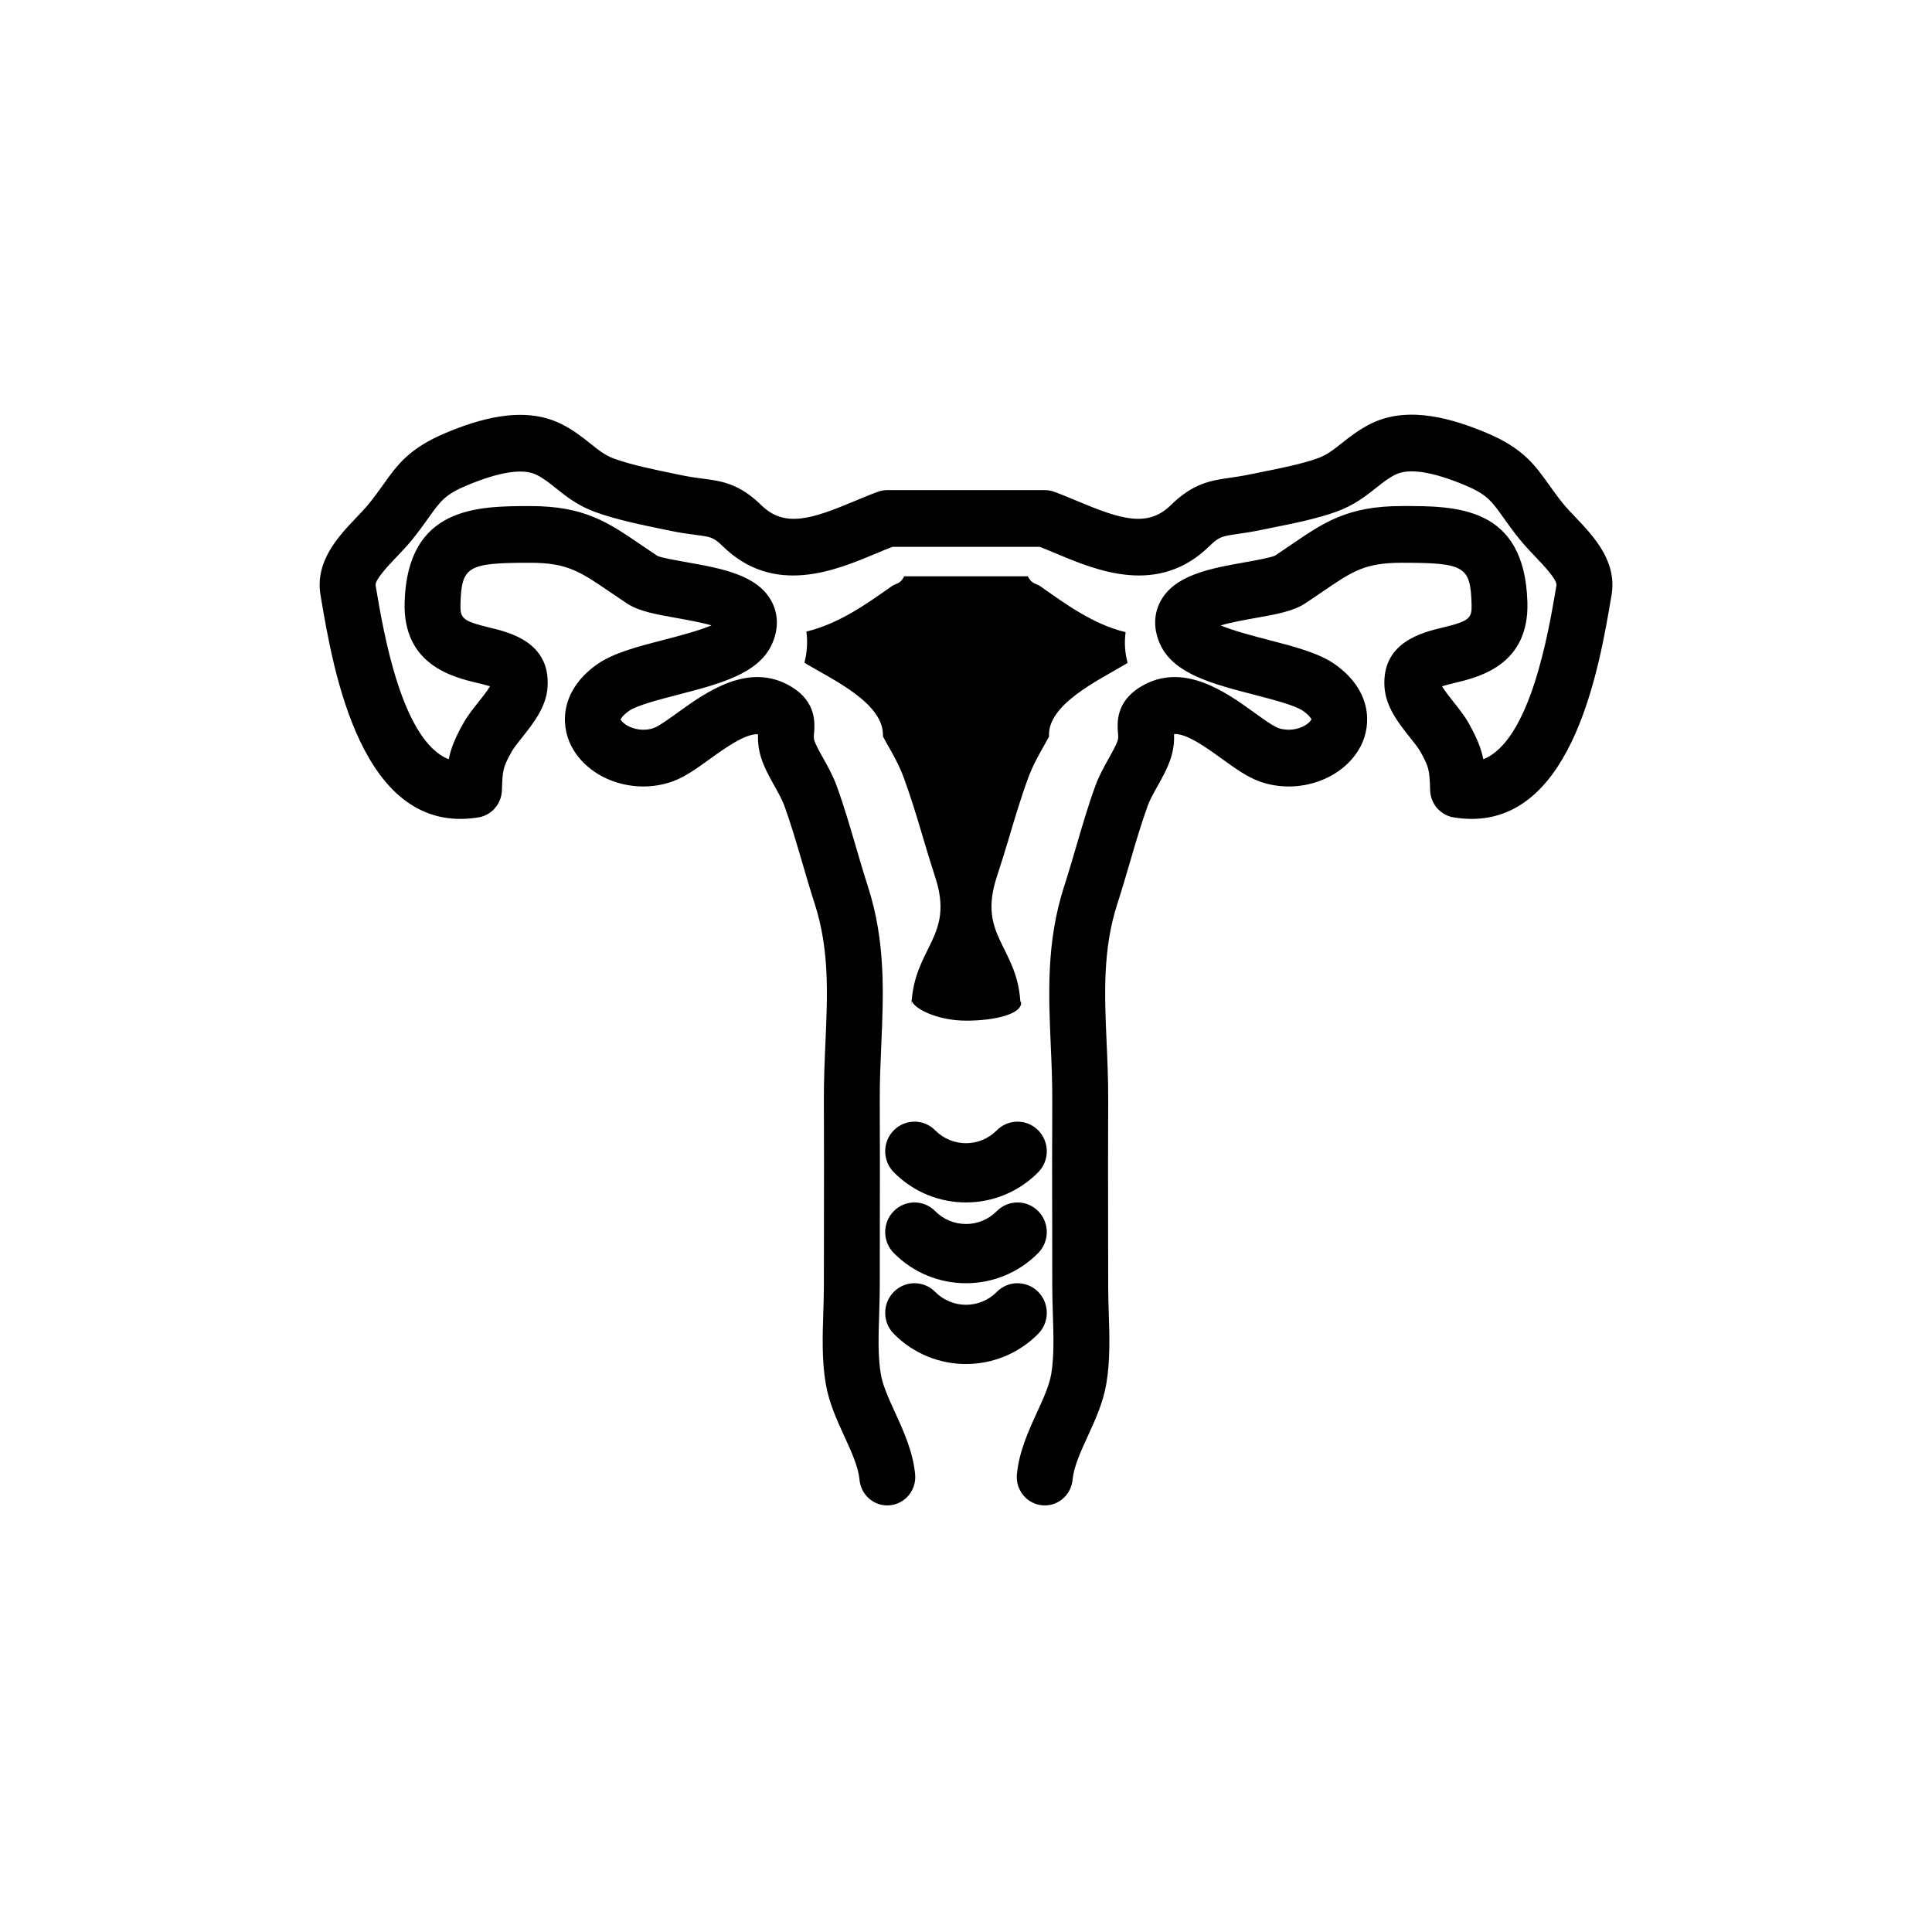
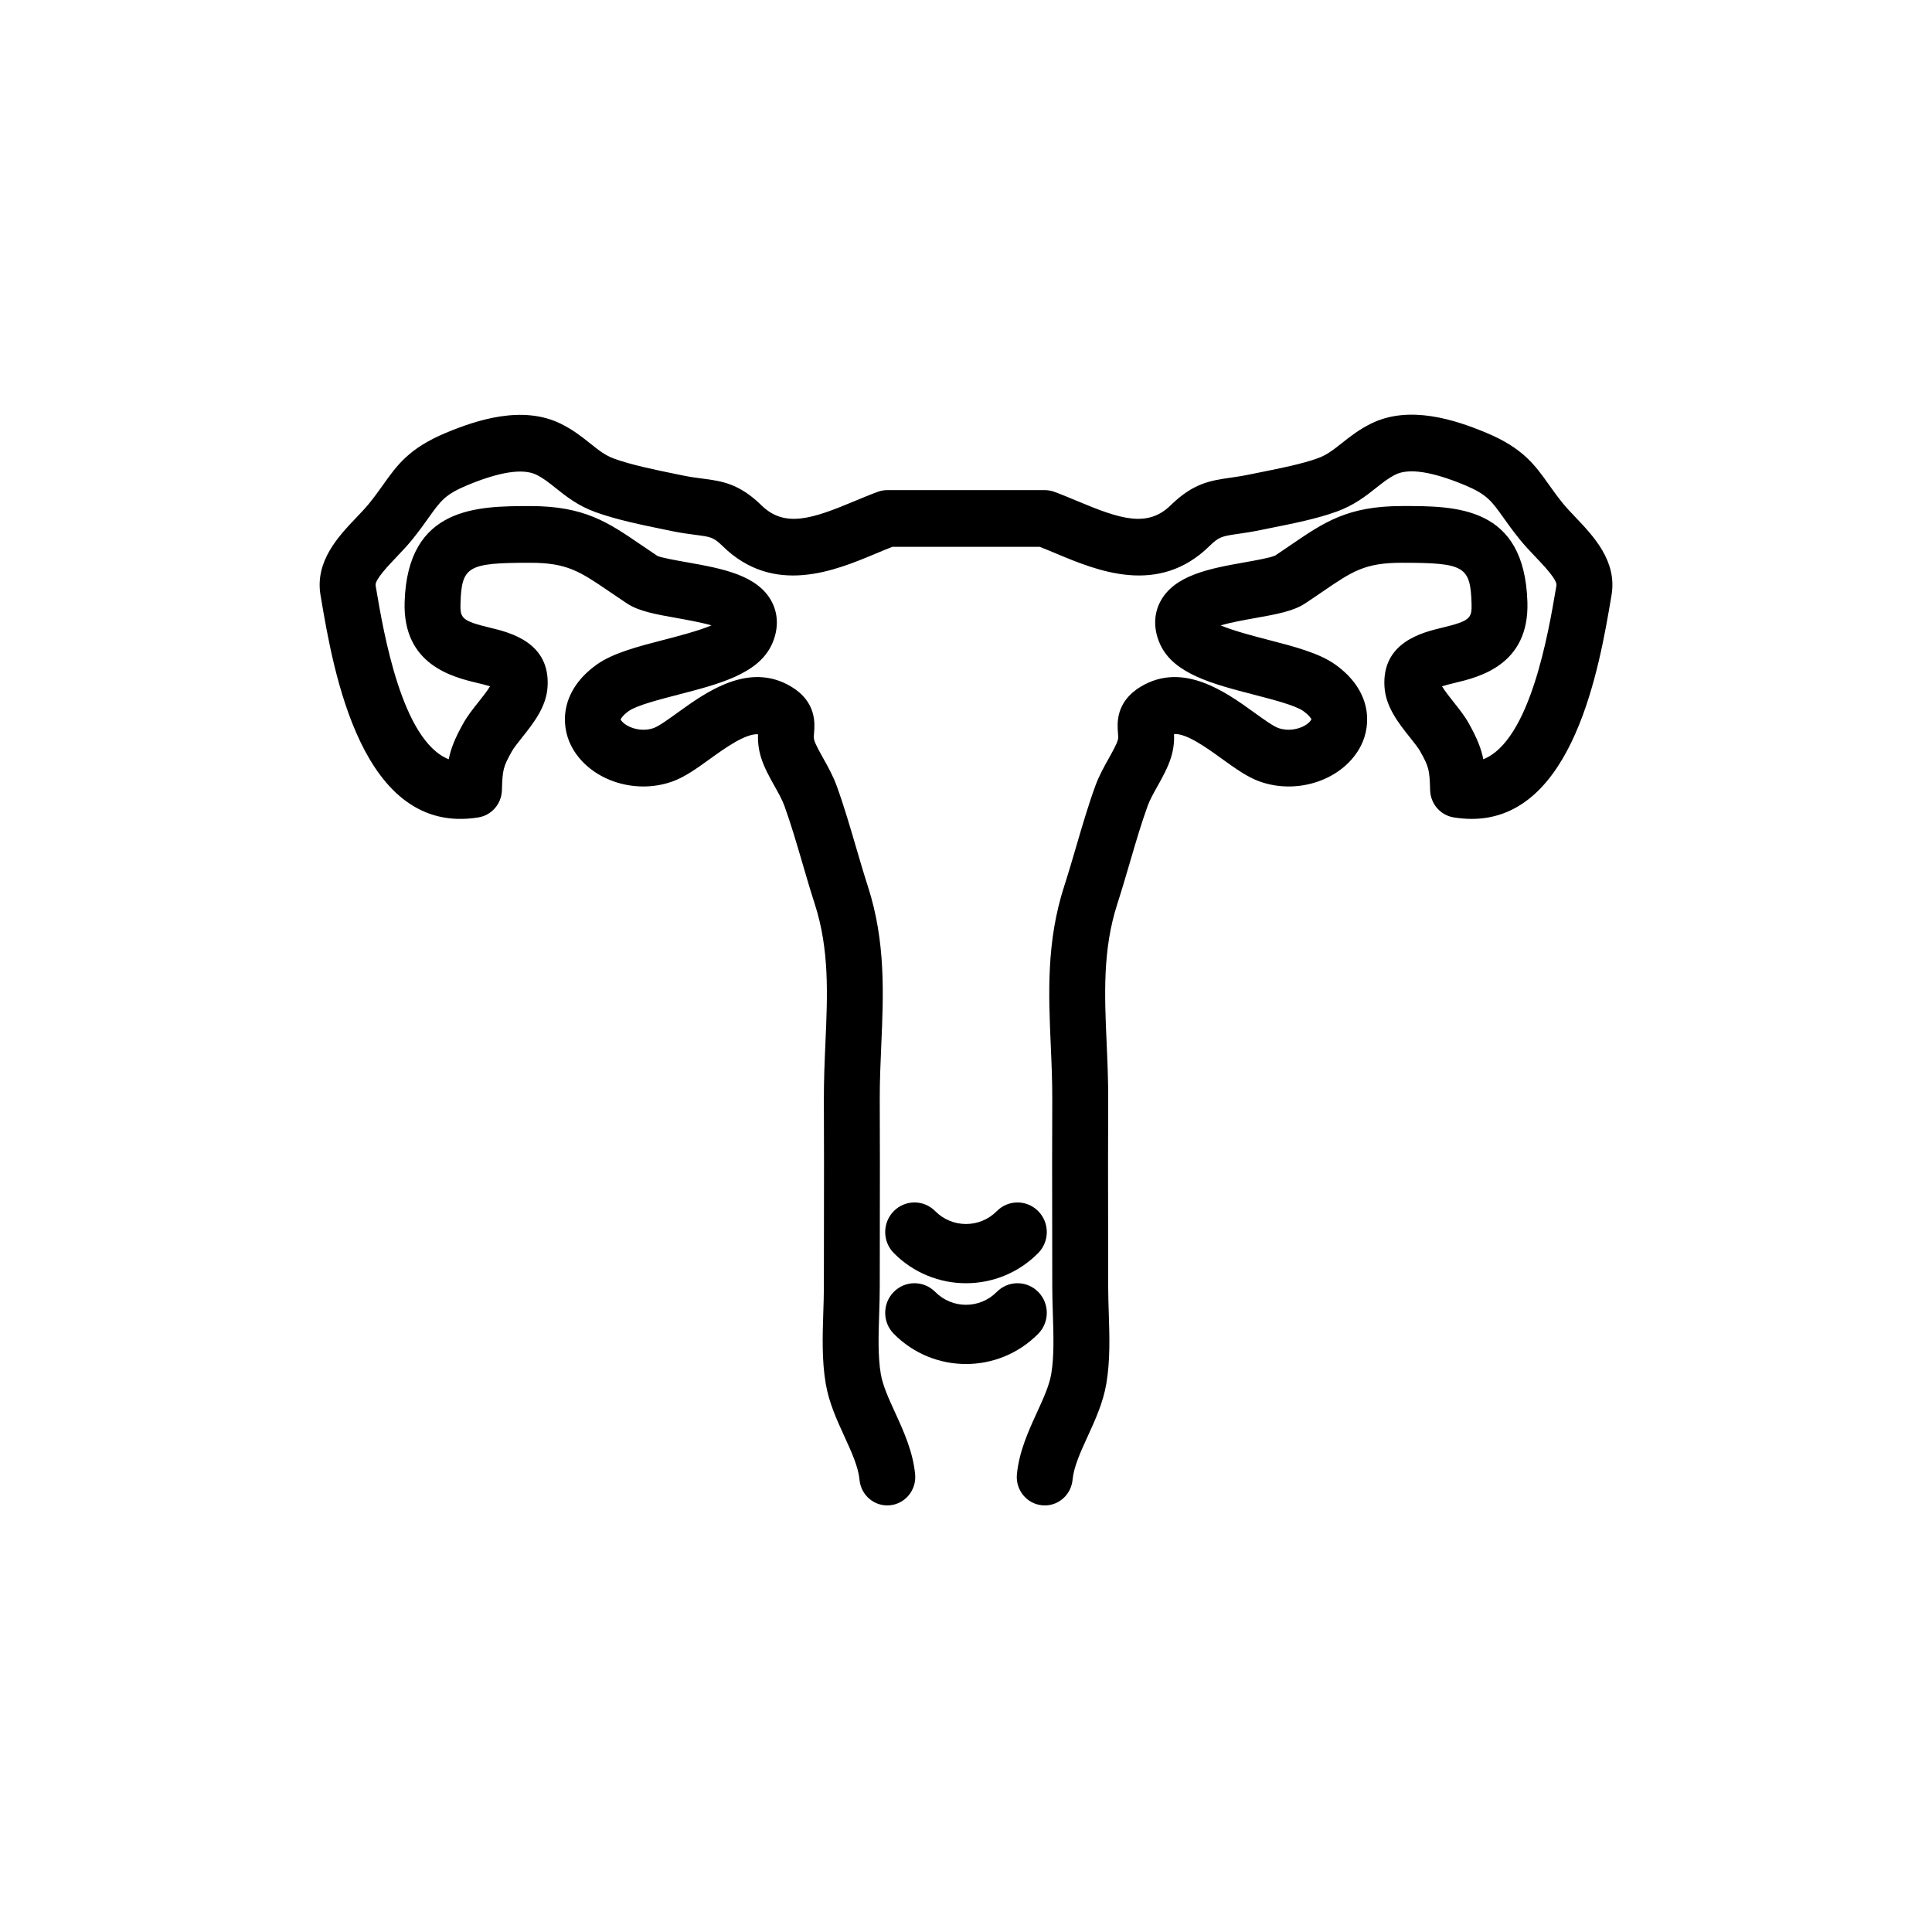
<svg xmlns="http://www.w3.org/2000/svg" fill="#000000" width="800px" height="800px" version="1.1" viewBox="144 144 512 512">
  <g>
    <path d="m420.87 542.95c-0.234 0-0.473-0.008-0.711-0.031-4.07-0.398-7.059-4.062-6.668-8.195 0.566-6.031 3.086-11.539 5.312-16.398 1.676-3.66 3.262-7.121 3.785-10.195 0.793-4.676 0.609-10.352 0.43-15.84-0.078-2.481-0.156-4.934-0.156-7.305 0-5.469-0.012-10.938-0.02-16.402-0.02-10.965-0.039-21.926 0.02-32.887 0.023-4.977-0.191-9.938-0.402-14.742-0.586-13.457-1.195-27.371 3.551-42.07 1.129-3.488 2.184-7.106 3.211-10.605 1.559-5.328 3.168-10.836 5.062-16.035 0.957-2.629 2.336-5.098 3.555-7.277 0.984-1.766 2.004-3.586 2.371-4.785 0.168-0.531 0.145-0.918 0.062-1.961-0.203-2.453-0.668-8.203 6.019-12.234 11.219-6.773 22.59 1.43 30.113 6.856 2.344 1.691 5 3.606 6.328 4.078 2.644 0.945 5.32 0.316 6.938-0.582 1.383-0.766 1.832-1.582 1.867-1.742-0.043-0.117-0.547-1.016-2.195-2.191-2.066-1.473-8.129-3.039-13-4.301-10.902-2.824-21.199-5.488-24.824-13.211-1.809-3.863-1.852-7.875-0.113-11.297 3.68-7.238 13.301-8.945 22.602-10.602 2.715-0.484 6.82-1.215 7.934-1.773 1.43-0.953 2.871-1.938 4.223-2.859 8.711-5.953 15.004-10.254 29.309-10.254 14.473-0.043 32.551-0.004 33.305 25.48 0.492 16.645-12.812 19.844-19.207 21.379-1.031 0.25-2.406 0.582-3.43 0.906 0.754 1.25 2.152 3.008 3.078 4.176 1.441 1.812 2.934 3.688 4.031 5.656 2.129 3.828 3.242 6.504 3.84 9.5 12.402-4.883 17.266-33.582 19.246-45.262l0.133-0.797c0.25-1.48-3.356-5.262-5.508-7.523-1.422-1.488-2.887-3.031-4.223-4.68-1.781-2.203-3.125-4.09-4.309-5.75-3.109-4.375-4.394-6.18-10.16-8.594-8.684-3.629-14.879-4.582-18.418-2.848-1.84 0.902-3.375 2.117-5.152 3.527-2.746 2.176-5.863 4.641-10.535 6.324-5.211 1.879-11.457 3.129-16.969 4.231l-3.094 0.629c-2.363 0.492-4.359 0.777-5.957 1.012-4.301 0.625-5.074 0.738-7.644 3.258-13.578 13.285-29.824 6.484-40.57 1.98-1.535-0.641-3.008-1.258-4.402-1.797h-39.051c-1.398 0.539-2.867 1.156-4.406 1.801-10.746 4.5-26.988 11.301-40.562-1.984-2.418-2.367-3.144-2.461-7.18-2.984-1.715-0.227-3.84-0.5-6.434-1.035l-1.828-0.379c-5.93-1.215-12.645-2.594-18.23-4.606-4.68-1.684-7.797-4.172-10.547-6.371-1.773-1.418-3.305-2.641-5.137-3.539-3.559-1.746-9.762-0.801-18.422 2.816-5.766 2.418-6.965 4.098-10.168 8.598-1.18 1.656-2.519 3.535-4.293 5.731-1.34 1.652-2.809 3.199-4.234 4.691-2.148 2.254-5.746 6.031-5.496 7.508l0.133 0.789c1.977 11.68 6.836 40.375 19.242 45.262 0.602-3 1.711-5.672 3.844-9.496 1.098-1.973 2.586-3.848 4.027-5.656 0.93-1.168 2.332-2.93 3.082-4.184-1.023-0.324-2.398-0.656-3.434-0.906-6.391-1.535-19.699-4.738-19.207-21.379 0.758-25.488 19.484-25.453 33.309-25.48 14.309 0 20.602 4.301 29.312 10.254 1.348 0.922 2.789 1.906 4.367 2.949 0.961 0.469 5.066 1.203 7.781 1.684 9.301 1.656 18.922 3.367 22.602 10.602 1.738 3.422 1.699 7.434-0.113 11.297-3.625 7.723-13.922 10.387-24.82 13.207-4.871 1.262-10.934 2.832-13.004 4.305-1.645 1.176-2.148 2.07-2.195 2.293 0.039 0.055 0.484 0.871 1.867 1.637 1.621 0.898 4.297 1.523 6.938 0.582 1.332-0.477 3.988-2.391 6.328-4.082 7.527-5.426 18.898-13.625 30.121-6.852 6.68 4.027 6.215 9.777 6.016 12.227-0.086 1.043-0.105 1.43 0.059 1.969 0.371 1.191 1.391 3.016 2.375 4.777 1.219 2.18 2.598 4.652 3.551 7.277 1.891 5.199 3.5 10.707 5.062 16.027 1.023 3.504 2.082 7.125 3.211 10.621 4.75 14.703 4.141 28.617 3.551 42.074-0.211 4.801-0.426 9.762-0.402 14.738 0.055 10.957 0.039 21.922 0.02 32.883-0.008 5.469-0.02 10.934-0.02 16.402 0 2.371-0.078 4.828-0.156 7.309-0.18 5.484-0.363 11.16 0.434 15.836 0.52 3.078 2.106 6.535 3.781 10.199 2.227 4.859 4.75 10.367 5.316 16.395 0.387 4.133-2.602 7.801-6.672 8.195-4.078 0.398-7.684-2.637-8.07-6.769-0.324-3.461-2.113-7.356-4.004-11.484-2.008-4.394-4.09-8.934-4.945-13.98-1.055-6.188-0.844-12.645-0.645-18.887 0.074-2.316 0.152-4.602 0.152-6.812 0-5.477 0.008-10.953 0.02-16.43 0.016-10.926 0.035-21.852-0.02-32.781-0.027-5.344 0.199-10.496 0.414-15.48 0.559-12.668 1.082-24.633-2.828-36.727-1.191-3.695-2.281-7.418-3.332-11.02-1.559-5.328-3.035-10.359-4.758-15.102-0.539-1.48-1.559-3.305-2.539-5.066-1.367-2.445-2.781-4.969-3.621-7.68-0.754-2.441-0.848-4.531-0.793-6.117-3.32-0.199-8.668 3.609-12.695 6.516-3.441 2.484-6.695 4.828-9.996 6.008-10.285 3.672-22.316-0.594-26.836-9.504-2.859-5.637-2.793-14.648 6.801-21.488 4.289-3.059 10.883-4.766 17.855-6.57 3.461-0.895 9.082-2.352 12.547-3.816-2.828-0.805-6.656-1.484-9.109-1.926-5.672-1.008-10.145-1.801-13.301-3.887-1.645-1.086-3.152-2.113-4.566-3.082-7.992-5.461-11.359-7.703-21.164-7.691-16.539 0-18.086 0.934-18.383 10.898-0.109 3.785 0.41 4.523 7.82 6.305 5.211 1.254 16.047 3.859 15.254 15.734-0.352 5.32-3.773 9.621-6.797 13.418-1.062 1.344-2.16 2.723-2.66 3.617-2.301 4.129-2.473 4.801-2.637 10.312-0.105 3.602-2.715 6.621-6.219 7.195-31.059 5.062-38.516-39.211-41.719-58.121l-0.133-0.785c-1.523-8.992 4.816-15.648 9.449-20.508 1.273-1.336 2.477-2.598 3.434-3.781 1.484-1.832 2.629-3.441 3.738-4.996 3.68-5.172 6.863-9.637 16.523-13.688 8.242-3.441 20.359-7.438 30.52-2.453 3.277 1.613 5.703 3.551 7.848 5.262 2.207 1.762 3.949 3.152 6.332 4.012 4.606 1.66 10.773 2.926 16.215 4.039l1.859 0.383c2.055 0.426 3.731 0.645 5.356 0.852 4.953 0.645 9.629 1.254 15.578 7.078 6.152 6.023 13.406 3.609 24.629-1.094 2.047-0.852 4.16-1.738 6.215-2.492 0.809-0.293 1.656-0.445 2.512-0.445h41.715c0.855 0 1.707 0.152 2.512 0.445 2.055 0.754 4.168 1.637 6.211 2.492 11.227 4.703 18.48 7.117 24.641 1.094 6.012-5.891 10.559-6.551 15.824-7.316 1.555-0.223 3.16-0.457 5.098-0.859l3.188-0.645c5.012-1.004 10.691-2.141 14.883-3.652 2.41-0.867 4.16-2.254 6.375-4.008 2.137-1.691 4.555-3.606 7.812-5.207 10.129-4.973 22.262-0.969 30.512 2.481 9.664 4.043 12.844 8.516 16.527 13.691 1.109 1.559 2.254 3.168 3.742 5.008 0.957 1.18 2.16 2.438 3.43 3.773 4.633 4.867 10.98 11.531 9.453 20.523l-0.133 0.793c-3.031 17.895-9.918 58.516-36.926 58.52-1.535 0-3.125-0.133-4.789-0.402-3.504-0.574-6.113-3.59-6.223-7.191-0.164-5.508-0.336-6.184-2.637-10.32-0.492-0.887-1.594-2.269-2.66-3.609-3.019-3.793-6.438-8.094-6.797-13.41-0.793-11.879 10.047-14.488 15.254-15.738 7.41-1.781 7.934-2.519 7.82-6.305-0.297-9.973-1.852-10.902-18.438-10.902h-0.062c-9.789 0-13.082 2.25-21.039 7.688-1.414 0.969-2.926 2-4.578 3.09-3.148 2.078-7.625 2.875-13.293 3.883-2.453 0.438-6.281 1.121-9.113 1.926 3.469 1.465 9.094 2.918 12.555 3.816 6.977 1.805 13.562 3.508 17.852 6.57 9.598 6.844 9.66 15.852 6.801 21.492-4.523 8.91-16.566 13.172-26.84 9.5-3.297-1.176-6.551-3.527-9.996-6.008-4.066-2.934-9.414-6.805-12.695-6.57 0.062 1.59-0.027 3.703-0.789 6.164-0.84 2.719-2.254 5.246-3.621 7.691-0.984 1.762-2 3.586-2.539 5.062-1.723 4.746-3.199 9.781-4.758 15.117-1.055 3.594-2.144 7.316-3.332 11.004-3.906 12.098-3.387 24.059-2.832 36.723 0.223 4.984 0.445 10.141 0.418 15.488-0.059 10.926-0.039 21.855-0.02 32.781 0.008 5.477 0.02 10.953 0.02 16.43 0 2.211 0.074 4.5 0.148 6.812 0.203 6.242 0.414 12.699-0.641 18.891-0.855 5.043-2.938 9.582-4.949 13.977-1.891 4.125-3.672 8.023-4 11.484-0.367 3.891-3.59 6.805-7.363 6.805z" />
-     <path d="m400 462.66c-6.934 0-13.863-2.668-19.141-8.008-3.031-3.066-3.031-8.039 0-11.105 3.031-3.062 7.945-3.062 10.977 0 4.5 4.555 11.824 4.555 16.324 0 3.031-3.062 7.945-3.066 10.98 0 3.027 3.066 3.027 8.039-0.004 11.105-5.273 5.34-12.207 8.008-19.137 8.008z" />
    <path d="m400 484.07c-6.934 0-13.863-2.668-19.141-8.004-3.031-3.066-3.031-8.039 0-11.105 3.031-3.066 7.945-3.07 10.977 0 4.5 4.551 11.824 4.551 16.324 0 3.035-3.066 7.949-3.062 10.98 0.004 3.027 3.066 3.027 8.039-0.004 11.105-5.277 5.332-12.207 8-19.137 8z" />
    <path d="m400 505.48c-6.934 0-13.863-2.668-19.141-8.008-3.031-3.066-3.031-8.039 0-11.105s7.945-3.066 10.977 0c4.5 4.555 11.824 4.555 16.324 0 3.031-3.066 7.945-3.066 10.98 0 3.027 3.066 3.027 8.039-0.004 11.105-5.273 5.34-12.207 8.008-19.137 8.008z" />
-     <path d="m442.3 311.53c-8.691-2.066-16.254-7.711-22.598-12.16-1.148-0.809-2.269-0.531-3.328-2.648h-32.742c-1.062 2.117-2.184 1.84-3.332 2.648-6.344 4.457-13.902 9.93-22.598 11.996 0.367 2.695 0.195 5.539-0.523 8.246 0.215 0.125 0.426 0.281 0.637 0.406 7.016 4.176 20.613 10.469 20.172 19.133 0.379 0.746 0.965 1.77 1.395 2.527 1.367 2.418 2.918 5.144 4.098 8.344 1.98 5.367 3.625 10.871 5.215 16.238 1.012 3.418 2.035 6.777 3.148 10.191 5.168 15.809-5.57 18.477-6.297 33.668 0 0.027-0.016 0.047-0.016 0.066 0 0.012 0.008-0.652 0.008-0.641-0.004 0.043-0.008-0.551-0.008-0.551h0.043c0.254 2.117 6.625 5.492 14.492 5.492 8.031 0 14.539-1.891 14.539-4.637 0-0.234-0.109-0.297-0.203-0.523-0.992-14.625-11.34-17.375-6.238-32.961 1.109-3.41 2.137-6.633 3.148-10.055 1.59-5.363 3.231-10.895 5.211-16.258 1.18-3.195 2.731-5.93 4.098-8.344 0.43-0.758 1.016-1.801 1.391-2.516-0.566-8.441 13.027-14.875 20.16-19.121 0.219-0.133 0.434-0.258 0.656-0.379-0.723-2.707-0.895-5.465-0.527-8.164z" />
  </g>
</svg>